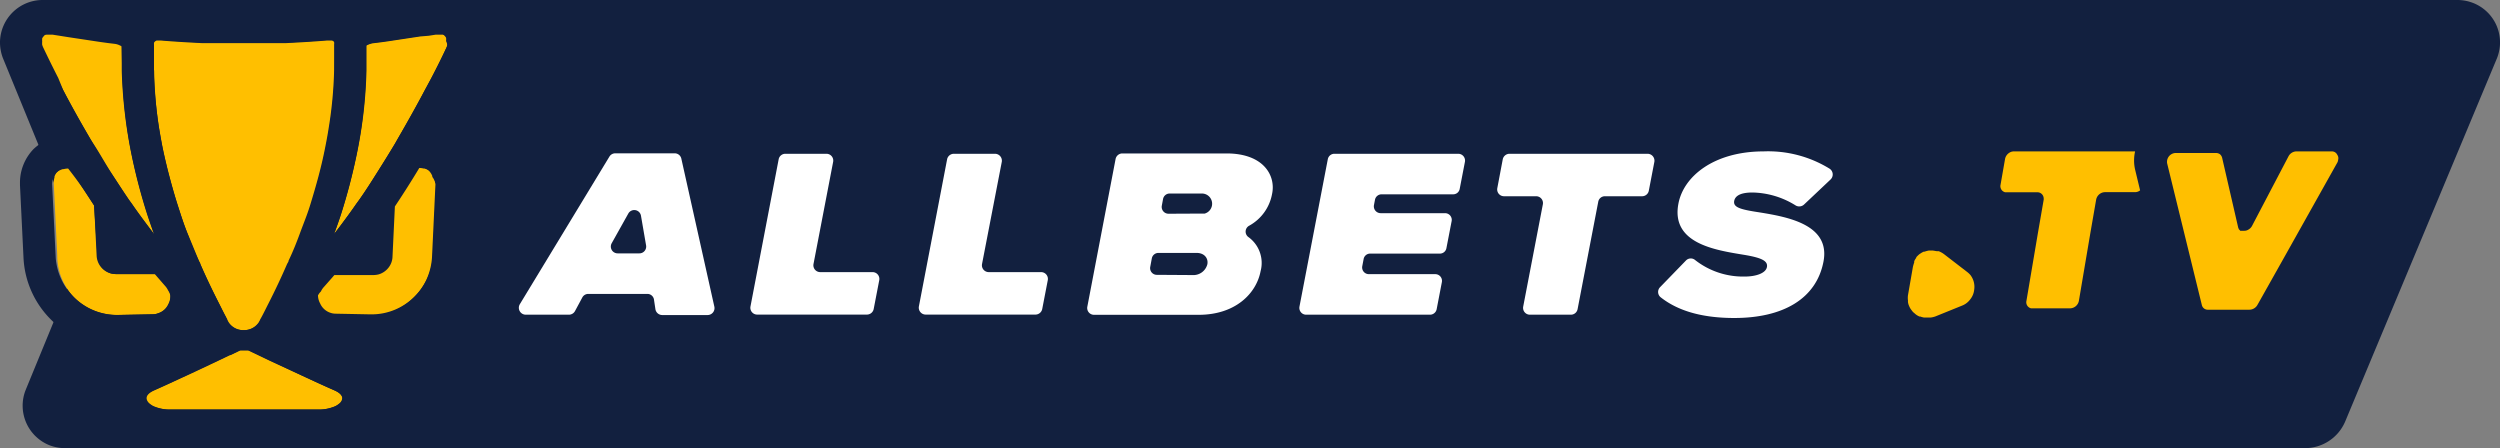
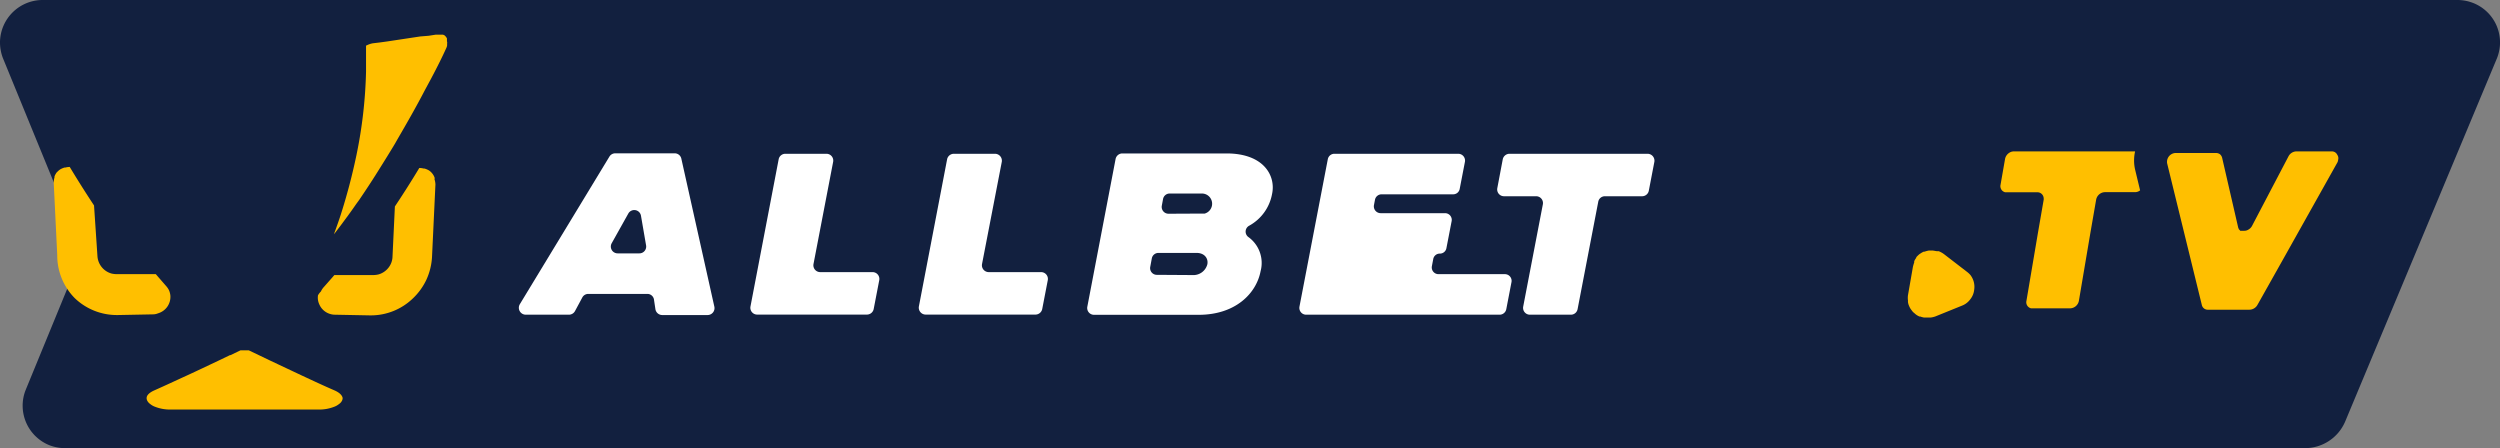
<svg xmlns="http://www.w3.org/2000/svg" id="Layer_1" data-name="Layer 1" viewBox="0 0 220.13 39.46">
  <rect x="0" y="0" width="220.13" height="39.46" fill="#808080" stroke="none" />
  <defs>
    <style>.cls-1{fill:#12203f;}.cls-2{fill:#ffbf00;}.cls-3{fill:#fff;}</style>
  </defs>
  <g id="Layer_2" data-name="Layer 2">
    <g id="Layer_1-2" data-name="Layer 1-2">
      <path class="cls-1" d="M216.29,0H3.83A3.76,3.76,0,0,0,0,3.67,3.88,3.88,0,0,0,.25,5.1l7,17.09-5,12.17a3.75,3.75,0,0,0,2.12,4.85,3.84,3.84,0,0,0,1.46.25H202.92a3.85,3.85,0,0,0,3.58-2.35l13.37-32A3.73,3.73,0,0,0,217.76.26,3.86,3.86,0,0,0,216.29,0Z" />
-       <path class="cls-2" d="M13.57,6.17h0A38.06,38.06,0,0,0,14,11.28c.1.59.2,1.17.32,1.77.17.81.36,1.62.58,2.45s.46,1.68.74,2.56.55,1.66.86,2.48.62,1.62,1,2.41c0,.1.09.19.13.29.51,1.18,1.07,2.34,1.65,3.48.21.41.41.83.63,1.23a.15.15,0,0,0,.08.16l.06.11a1.62,1.62,0,0,0,.1.18h0a1.54,1.54,0,0,0,1.27.67h.12a1.56,1.56,0,0,0,1.28-.67h0a1.62,1.62,0,0,0,.1-.18.37.37,0,0,0,.05-.11L23.1,28c.22-.4.42-.82.63-1.23.58-1.14,1.13-2.3,1.64-3.48.05-.1.09-.19.13-.29.34-.79.66-1.59,1-2.41s.59-1.65.86-2.48.52-1.73.74-2.56.41-1.64.57-2.45c.12-.6.23-1.18.32-1.77a36.51,36.51,0,0,0,.48-5.11h0l.05-2.27a.61.61,0,0,0,0-.19l-.08-.11-.14-.08h-.53c-1.21.1-2.43.17-3.65.23H17.83c-1.22-.06-2.44-.13-3.65-.23h-.4l-.14.08-.08.11a.61.61,0,0,0,0,.19l0,2.27Z" />
      <path class="cls-2" d="M13.91,27.59A1.51,1.51,0,0,0,15,26a1.63,1.63,0,0,0-.11-.42,1.56,1.56,0,0,0-.25-.38h0l-.74-.85-.18-.21H10.29a2.05,2.05,0,0,1-.49-.06,1.7,1.7,0,0,1-1.22-1.53l-.3-4.46C7.56,17,6.85,15.88,6.14,14.7h0a1.57,1.57,0,0,0-.37.05H5.69a1.8,1.8,0,0,0-.38.16h0a1.48,1.48,0,0,0-.3.26H5a1.58,1.58,0,0,0-.2.36v.08a1.84,1.84,0,0,0-.07.47h0l.31,6.38a5.35,5.35,0,0,0,1.53,3.78,5.34,5.34,0,0,0,3.7,1.5h.11l3.07-.06A1.13,1.13,0,0,0,13.91,27.59Z" />
-       <path class="cls-2" d="M5.56,7.92C6.27,9.27,7.09,10.75,8,12.31H8l.18.32c.52.87,1,1.73,1.57,2.56s1.06,1.63,1.59,2.41l.27.37c.43.63.87,1.22,1.3,1.8l.65.86c-.2-.57-.4-1.13-.59-1.71a50.5,50.5,0,0,1-1.39-5.31,42.59,42.59,0,0,1-.86-7.38h0l0-2.23h0a.32.32,0,0,0-.1-.07,1.38,1.38,0,0,0-.52-.17l-.58-.07L8.82,3.6l-2.9-.48L5.23,3l-.64-.1H4.28L4.16,3H4.07L4,3.05l-.08.06-.08.09-.06.07-.07.11a.14.14,0,0,1,0,.09V3.6a.11.11,0,0,1,0,.08v.24a1.55,1.55,0,0,0,.08.23h0c.37.78.82,1.7,1.34,2.72Z" />
      <path class="cls-2" d="M29.49,34.39c-1-.43-1.93-.87-2.88-1.31l-2.82-1.33-1-.48h0l-.88-.42h-.74l-.87.42h-.05l-1,.48c-.93.44-1.87.89-2.83,1.33s-1.9.88-2.87,1.31c-.41.19-.63.41-.64.65a.54.54,0,0,0,.06.25.84.84,0,0,0,.25.28,1.48,1.48,0,0,0,.44.25,3.58,3.58,0,0,0,1.41.24H28a3.6,3.6,0,0,0,1.42-.24,1.48,1.48,0,0,0,.44-.25.75.75,0,0,0,.25-.28.54.54,0,0,0,.06-.25C30.12,34.8,29.9,34.58,29.49,34.39Z" />
      <path class="cls-2" d="M38.26,15.62a1.31,1.31,0,0,0-.21-.36h0a1.2,1.2,0,0,0-.29-.26h0a1.8,1.8,0,0,0-.38-.16H37.3a1.58,1.58,0,0,0-.38-.05h0c-.71,1.18-1.43,2.31-2.15,3.39l-.21,4.45a1.64,1.64,0,0,1-.36.95,1.7,1.7,0,0,1-.86.58,2,2,0,0,1-.49.06H29.44l-.18.21-.75.85h0a1.39,1.39,0,0,0-.25.38A1.54,1.54,0,0,0,28,26a1.4,1.4,0,0,0,.12.81,1.49,1.49,0,0,0,.9.82,1.42,1.42,0,0,0,.45.08l3.08.06h.11a5.32,5.32,0,0,0,3.7-1.5,5.45,5.45,0,0,0,1.18-1.63,5.56,5.56,0,0,0,.5-2l.3-6.38h0a1.5,1.5,0,0,0-.08-.47A.32.32,0,0,0,38.26,15.62Z" />
      <path class="cls-2" d="M39.35,3.6a.29.29,0,0,0,0-.13.14.14,0,0,0,0-.09l-.06-.11-.06-.07-.09-.09L39,3.05l-.1,0h-.52l-.64.1L37,3.21l-2.91.44-.66.09-.59.07a1.87,1.87,0,0,0-.52.17.1.1,0,0,0-.09.07h0l0,2.26h0a40.71,40.71,0,0,1-.85,7.38A52.24,52.24,0,0,1,30,18.92c-.19.58-.39,1.14-.6,1.71.22-.27.44-.57.66-.86.43-.58.87-1.17,1.3-1.8l.27-.37c.53-.78,1.06-1.58,1.58-2.41s1.06-1.69,1.58-2.56l.18-.32h0c.91-1.56,1.73-3,2.45-4.39l.54-1c.53-1,1-1.94,1.35-2.72h0A.9.9,0,0,0,39.37,4V3.84a.43.43,0,0,0,0-.16A.29.29,0,0,1,39.35,3.6Z" />
-       <path class="cls-1" d="M41.63,1.79A3.68,3.68,0,0,0,38.5.06a2.94,2.94,0,0,0-.59.05c-1.38.22-3.92.62-5.39.8A4.87,4.87,0,0,0,31,1.37a3.29,3.29,0,0,0-2-.71h-.27c-2.41.2-4.85.3-7.28.31S16.61.87,14.2.67h-.28a3.29,3.29,0,0,0-2,.71,4.61,4.61,0,0,0-1.5-.47C9,.73,6.42.33,5,.11a2.91,2.91,0,0,0-.59,0A3.71,3.71,0,0,0,1.11,5.37c.79,1.65,2,4.05,3.53,6.76a4.34,4.34,0,0,0-1.69,1,4.25,4.25,0,0,0-1.19,3.06v.13l.31,6.38a8.22,8.22,0,0,0,8.21,7.83h.18l3.06-.07A4.31,4.31,0,0,0,17,28.54c.12.24.23.49.36.72l.06.12C15.7,30.21,14,31,12.3,31.77A3.75,3.75,0,0,0,10.17,34a3.27,3.27,0,0,0,.19,2.6A5,5,0,0,0,15,38.9H28a5,5,0,0,0,4.63-2.31A3.25,3.25,0,0,0,32.78,34a3.78,3.78,0,0,0-2.13-2.18c-1.67-.75-3.41-1.56-5.17-2.39a.75.75,0,0,1,.07-.12c.12-.23.24-.48.36-.72a4.29,4.29,0,0,0,3.51,1.92l3.06.07h.19a8.22,8.22,0,0,0,8.21-7.83l.3-6.38v-.13A4.24,4.24,0,0,0,40,13.17a4.42,4.42,0,0,0-1.68-1c1.54-2.75,2.75-5.17,3.54-6.8A3.66,3.66,0,0,0,41.63,1.79Zm-38,2.36h0a1.55,1.55,0,0,1-.08-.23V3.68a.11.11,0,0,0,0-.08V3.47a.14.14,0,0,0,0-.09l.07-.11.06-.07.08-.09L4,3.05l.09,0h.52l.64.1.69.11,2.91.44.66.09.58.07a1.38,1.38,0,0,1,.52.17.12.12,0,0,1,.1.07h0l.05,2.26h0a42.59,42.59,0,0,0,.86,7.38A52.24,52.24,0,0,0,13,18.92c.19.58.39,1.14.59,1.71l-.65-.86c-.43-.58-.87-1.17-1.3-1.8l-.27-.37c-.53-.78-1.06-1.58-1.59-2.41s-1-1.69-1.57-2.56L8,12.31H8c-.92-1.56-1.74-3-2.45-4.39L5,6.87c-.49-1-.94-1.94-1.31-2.72ZM14.82,26.77a1.48,1.48,0,0,1-.91.82,1.33,1.33,0,0,1-.45.08l-3.07.06h-.11a5.34,5.34,0,0,1-3.7-1.5A5.4,5.4,0,0,1,4.9,22.6l-.31-6.38h0a1.84,1.84,0,0,1,.07-.47v-.08a1.58,1.58,0,0,1,.2-.36h0a1.48,1.48,0,0,1,.3-.26h0a1.8,1.8,0,0,1,.38-.16h.08A1.57,1.57,0,0,1,6,14.84H6a36.81,36.81,0,0,1,2.29,3.25l.22,4.45a1.7,1.7,0,0,0,1.22,1.53,2.05,2.05,0,0,0,.49.06h3.41l.18.21.74.85h0a1.56,1.56,0,0,1,.25.38A1.38,1.38,0,0,1,15,26,1.47,1.47,0,0,1,14.82,26.77Zm11.79,6.31c.95.44,1.91.88,2.88,1.31.41.19.63.41.64.65a.54.54,0,0,1-.06.25.75.75,0,0,1-.25.28,1.48,1.48,0,0,1-.44.25,3.6,3.6,0,0,1-1.42.24H15a3.58,3.58,0,0,1-1.41-.24,1.48,1.48,0,0,1-.44-.25.84.84,0,0,1-.25-.28.54.54,0,0,1-.06-.25c0-.24.23-.46.64-.65,1-.43,1.92-.87,2.87-1.31l2.83-1.33,1-.48h.05l.87-.42h.74l.88.42h0l1,.48Zm-.2-12.54c-.3.82-.62,1.62-1,2.41,0,.1-.08.19-.13.29-.51,1.18-1.06,2.34-1.64,3.48-.21.41-.41.83-.63,1.23l-.09.16a.37.37,0,0,1-.05.11,1.62,1.62,0,0,1-.1.18h0a1.56,1.56,0,0,1-1.28.67h-.12a1.54,1.54,0,0,1-1.27-.67h0a1.62,1.62,0,0,1-.1-.18l0-.11c0-.05-.05-.1-.08-.16-.22-.4-.42-.82-.63-1.23-.58-1.14-1.14-2.3-1.65-3.48,0-.1-.08-.19-.13-.29-.33-.79-.65-1.59-1-2.41s-.59-1.65-.86-2.48-.52-1.73-.74-2.56-.41-1.64-.58-2.45c-.12-.6-.22-1.18-.32-1.77a38.06,38.06,0,0,1-.47-5.11h0V3.9a.61.61,0,0,1,0-.19l.08-.11.14-.08h.45c1.21.1,2.43.17,3.65.23h7.29c1.22-.06,2.44-.13,3.65-.23h.4l.14.08.08.11a.61.61,0,0,1,0,.19l0,2.27h0a36.51,36.51,0,0,1-.48,5.11c-.09.59-.2,1.17-.32,1.77-.16.81-.35,1.62-.57,2.45s-.47,1.68-.74,2.56S26.71,19.72,26.41,20.54Zm12-4.37h0l-.3,6.38a5.56,5.56,0,0,1-.5,2,5.45,5.45,0,0,1-1.18,1.63,5.32,5.32,0,0,1-3.7,1.5h-.11l-3.08-.06a1.42,1.42,0,0,1-.45-.08,1.49,1.49,0,0,1-.9-.82A1.51,1.51,0,0,1,28,26a1.24,1.24,0,0,1,.11-.42,1.39,1.39,0,0,1,.25-.38h0l.75-.85.18-.21h3.41a2,2,0,0,0,.49-.06A1.7,1.7,0,0,0,34,23.5a1.64,1.64,0,0,0,.36-.95l.21-4.45c.72-1.08,1.44-2.21,2.15-3.39h0a1.58,1.58,0,0,1,.38,0h.08a1.8,1.8,0,0,1,.38.16h0a1.2,1.2,0,0,1,.29.26h0a1.31,1.31,0,0,1,.21.36.11.11,0,0,1,0,.08,1.42,1.42,0,0,1,.27.55Zm1-12.33v.08a.9.9,0,0,1-.08.23h0c-.37.78-.82,1.7-1.35,2.72l-.54,1C36.72,9.22,35.9,10.7,35,12.26h0l-.18.32c-.52.87-1.05,1.73-1.58,2.56s-1,1.63-1.58,2.41l-.27.37c-.43.63-.87,1.22-1.3,1.8-.22.29-.44.59-.66.86.21-.57.41-1.13.6-1.71a51.15,51.15,0,0,0,1.39-5.31,40.71,40.71,0,0,0,.85-7.38h0V4h0a.4.4,0,0,1,.09-.07,1.87,1.87,0,0,1,.52-.17l.59-.07.66-.09L37,3.16,37.72,3l.64-.1h.52L39,3l.07.06.09.09.06.07.06.11a.14.14,0,0,1,0,.09.29.29,0,0,1,0,.13v.08a1.06,1.06,0,0,1,.09.25Z" />
    </g>
    <path class="cls-2" d="M188,13.33H177.32a.75.75,0,0,0-.26.05.87.87,0,0,0-.41.35.82.82,0,0,0-.1.26l-.4,2.29a.55.55,0,0,0,.41.65h2.83a.55.55,0,0,1,.56.53.59.59,0,0,1,0,.13l-.52,3-1,5.91a.55.55,0,0,0,.41.65h3.44a.81.81,0,0,0,.77-.66l1-5.91.52-3a.81.81,0,0,1,.77-.66H188a.7.7,0,0,0,.44-.16L188,14.93A3.6,3.6,0,0,1,188,13.33Z" />
    <path class="cls-2" d="M205.8,13.63a.52.52,0,0,0-.49-.3h-3.12a.81.81,0,0,0-.67.41l-3.24,6.18h0a.81.81,0,0,1-.31.3h0a.65.65,0,0,1-.36.1h-.35l-.06-.07-.06-.06-.06-.14h0l-1.42-6.17a.6.6,0,0,0-.19-.3.61.61,0,0,0-.35-.11h-3.54a.76.76,0,0,0-.33.08.78.78,0,0,0-.43.83l.72,2.94,2.34,9.55a.53.53,0,0,0,.54.4h3.66a.82.82,0,0,0,.68-.4l2.34-4.16,4.67-8.33a.68.68,0,0,0,.11-.32A.51.51,0,0,0,205.8,13.63Z" />
    <path class="cls-2" d="M173.19,23.93l-2-1.54a2,2,0,0,0-.48-.27h-.16l-.36-.06h-.35a2.66,2.66,0,0,0-.38.1h-.07a1.64,1.64,0,0,0-.29.16l-.08.05a2.54,2.54,0,0,0-.29.28v.05a1.49,1.49,0,0,0-.18.3v.11a3.31,3.31,0,0,0-.12.42L168,26a1.7,1.7,0,0,0,0,.45v.14a1.28,1.28,0,0,0,.07.28l.06.14a1.38,1.38,0,0,0,.14.24l.09.12a1,1,0,0,0,.21.21l.09.08a1.41,1.41,0,0,0,.35.21h.07a2,2,0,0,0,.33.09H170a2,2,0,0,0,.42-.1l2.32-.94a1.63,1.63,0,0,0,.75-.57,1.6,1.6,0,0,0,.34-.83,1.71,1.71,0,0,0-.32-1.29A1.93,1.93,0,0,0,173.19,23.93Z" />
    <path class="cls-3" d="M57.05,25.88H51.8a.59.59,0,0,0-.53.32l-.64,1.19a.61.61,0,0,1-.53.32H46.29a.61.61,0,0,1-.52-.92l7.89-13a.6.6,0,0,1,.51-.29h5.26A.6.6,0,0,1,60,14l2.9,13a.61.61,0,0,1-.59.74h-4a.61.61,0,0,1-.6-.52l-.12-.8A.59.59,0,0,0,57.05,25.88Zm-2.66-3.57h1.9a.6.6,0,0,0,.6-.7L56.44,19a.6.6,0,0,0-1.12-.19l-1.46,2.61A.6.6,0,0,0,54.39,22.31Z" />
    <path class="cls-3" d="M69.16,13.54h3.62a.6.6,0,0,1,.58.71l-1.73,9a.6.6,0,0,0,.59.71h4.61a.6.6,0,0,1,.59.71l-.49,2.54a.61.61,0,0,1-.59.49H66.66a.6.6,0,0,1-.58-.71l2.49-13A.6.6,0,0,1,69.16,13.54Z" />
    <path class="cls-3" d="M84,13.54h3.62a.61.61,0,0,1,.59.71l-1.74,9a.6.6,0,0,0,.59.71h4.61a.6.6,0,0,1,.59.71l-.49,2.54a.61.61,0,0,1-.59.49H81.5a.61.61,0,0,1-.59-.72L83.4,14A.61.61,0,0,1,84,13.54Z" />
    <path class="cls-3" d="M98.23,14a.61.61,0,0,1,.59-.49H108c3.31,0,4.37,2,4,3.61a4,4,0,0,1-2,2.75.59.59,0,0,0-.08,1,2.81,2.81,0,0,1,1.08,3c-.38,2-2.25,3.85-5.45,3.85H96.32a.6.6,0,0,1-.58-.71ZM105,24.22a1.27,1.27,0,0,0,1.31-.95c.1-.51-.25-1-.94-1H102a.59.59,0,0,0-.58.48l-.14.75a.59.59,0,0,0,.58.7Zm-.08-5.41c.52,0,1,0,1.14,0a.9.9,0,0,0-.21-1.77H103a.59.59,0,0,0-.59.48l-.11.59a.6.6,0,0,0,.58.71Z" />
-     <path class="cls-3" d="M117.5,13.54h10.91a.6.6,0,0,1,.58.71l-.46,2.38a.58.58,0,0,1-.58.48h-6.3a.59.59,0,0,0-.58.48l-.09.47a.6.6,0,0,0,.58.71h5.68a.59.59,0,0,1,.58.7l-.46,2.38a.58.58,0,0,1-.58.48h-6.13a.58.58,0,0,0-.58.48l-.12.63a.59.59,0,0,0,.58.7h5.85a.59.59,0,0,1,.58.7l-.46,2.39a.6.6,0,0,1-.58.48H115a.6.6,0,0,1-.58-.71l2.5-13A.59.59,0,0,1,117.5,13.54Z" />
+     <path class="cls-3" d="M117.5,13.54h10.91a.6.6,0,0,1,.58.71l-.46,2.38a.58.58,0,0,1-.58.48h-6.3a.59.59,0,0,0-.58.48l-.09.47a.6.6,0,0,0,.58.71h5.68a.59.59,0,0,1,.58.7l-.46,2.38a.58.58,0,0,1-.58.48a.58.58,0,0,0-.58.48l-.12.63a.59.59,0,0,0,.58.7h5.85a.59.59,0,0,1,.58.7l-.46,2.39a.6.6,0,0,1-.58.48H115a.6.6,0,0,1-.58-.71l2.5-13A.59.59,0,0,1,117.5,13.54Z" />
    <path class="cls-3" d="M135.26,17.28h-2.84a.6.6,0,0,1-.58-.71l.48-2.54a.61.61,0,0,1,.59-.49h12.17a.61.61,0,0,1,.59.71l-.49,2.55a.6.6,0,0,1-.59.48h-3.28a.59.59,0,0,0-.58.48l-1.82,9.46a.6.6,0,0,1-.59.49H134.7a.6.6,0,0,1-.58-.71l1.73-9A.6.6,0,0,0,135.26,17.28Z" />
-     <path class="cls-3" d="M148.45,22.94a.59.59,0,0,1,.8-.05,6.84,6.84,0,0,0,4.4,1.46c.91,0,1.82-.27,1.93-.83s-.51-.83-2-1.08c-2.56-.42-6.47-1-5.79-4.52.46-2.4,3.13-4.59,7.51-4.59a10.32,10.32,0,0,1,5.81,1.53.61.61,0,0,1,.08.94L158.86,18a.62.62,0,0,1-.75.09,7.41,7.41,0,0,0-3.8-1.14c-1.2,0-1.54.38-1.61.74-.1.56.51.75,2.16,1,2.55.41,6.33,1.08,5.7,4.35S157,28,152.71,28c-3,0-5.06-.7-6.48-1.82a.6.6,0,0,1-.06-.89Z" />
  </g>
</svg>